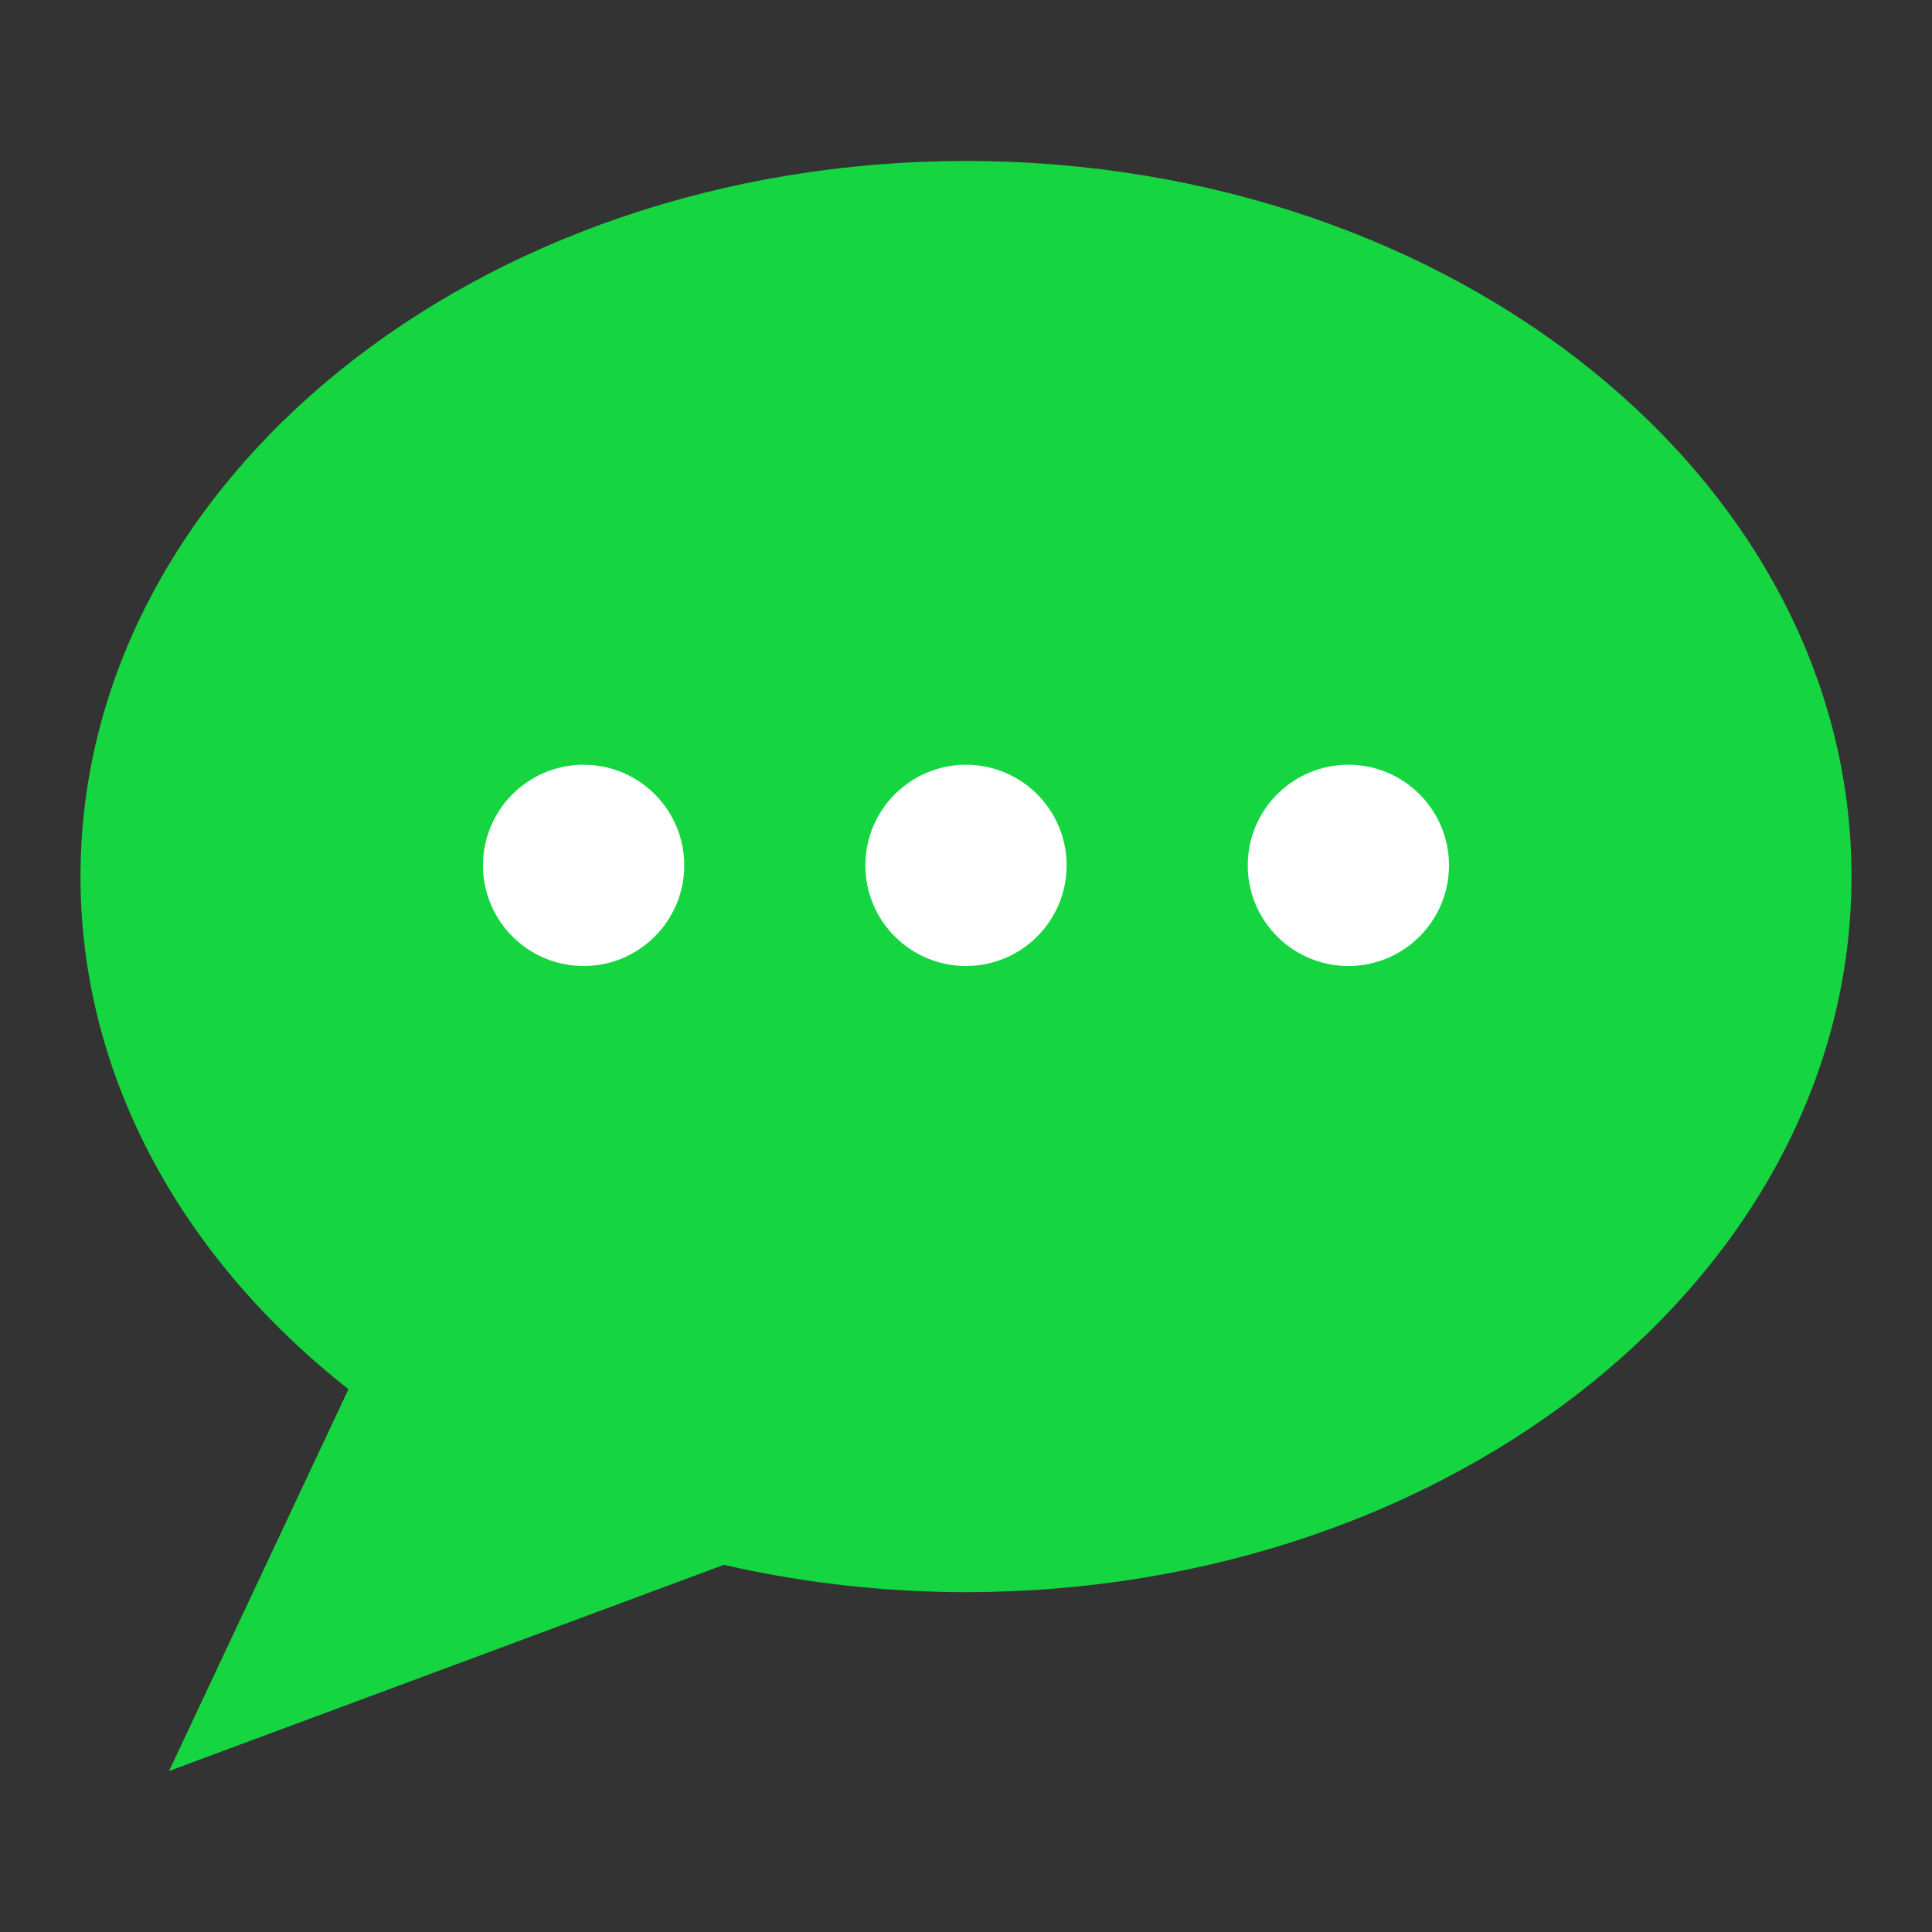
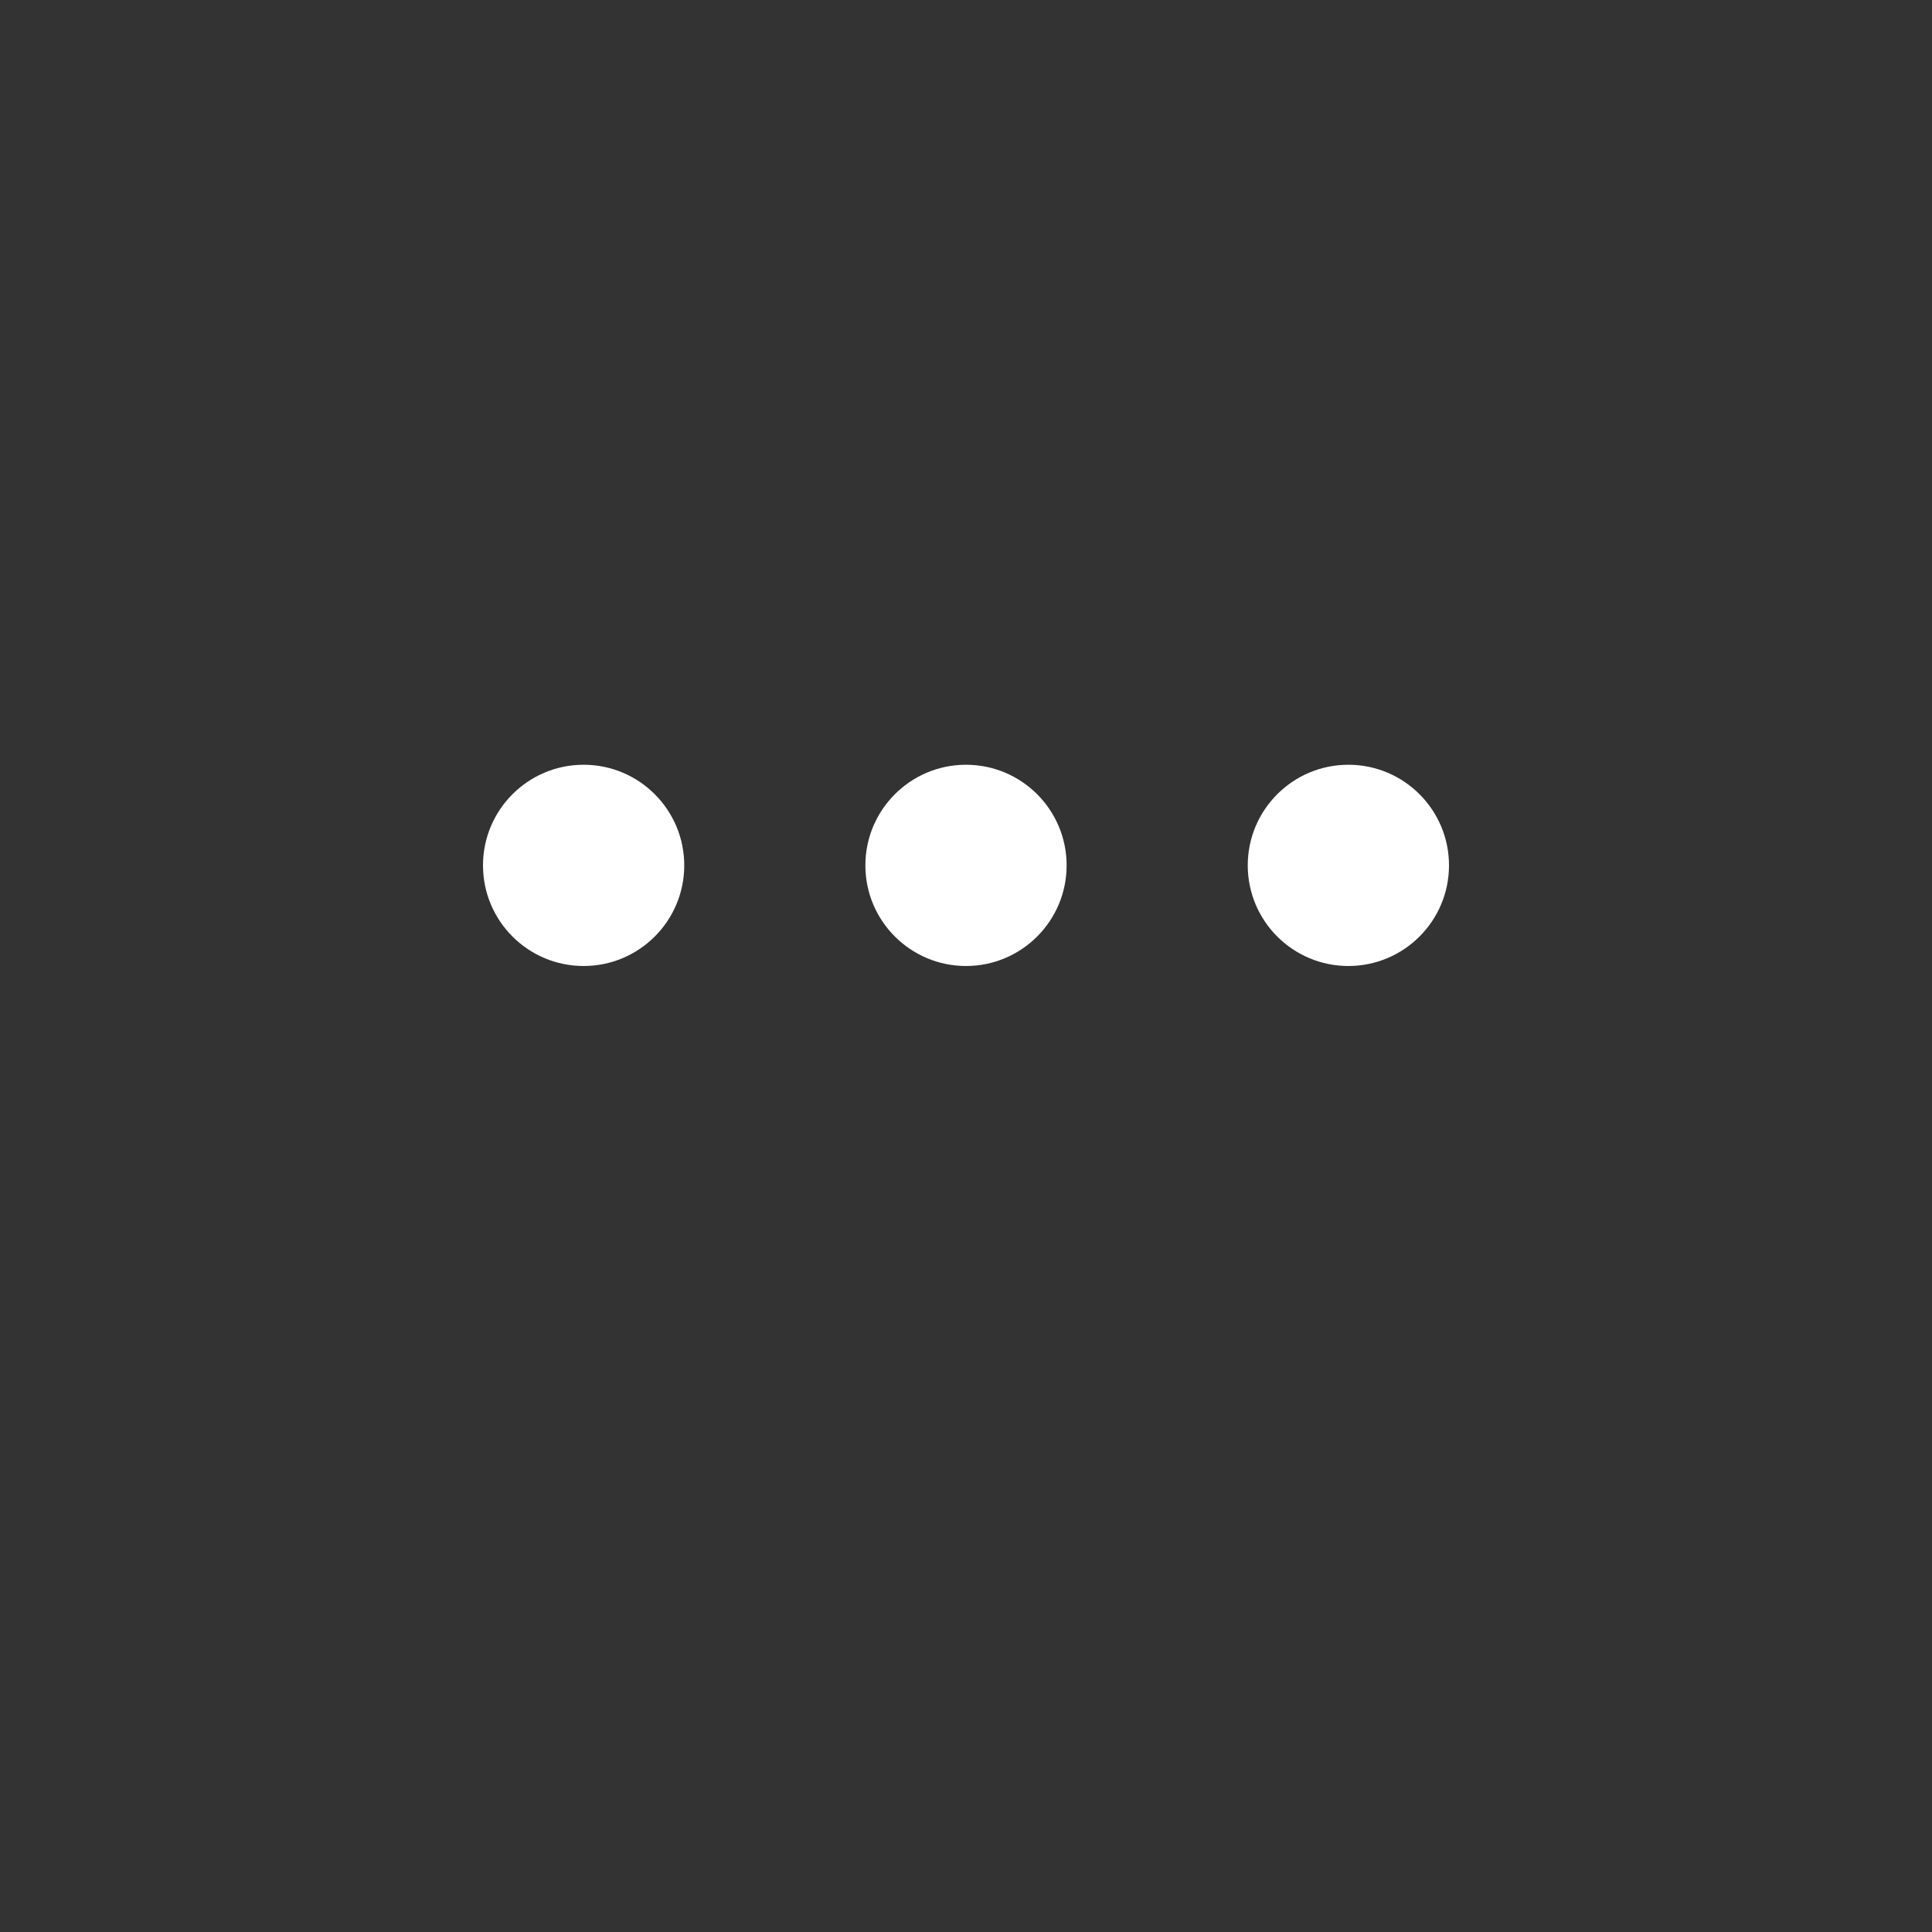
<svg xmlns="http://www.w3.org/2000/svg" width="24" height="24" viewBox="0 0 24 24" fill="none">
  <rect x="0" y="0" width="24" height="24" fill="#333333" stroke="none" />
-   <path d="M2.1 22L8.992 19.439C9.979 19.665 10.988 19.778 12 19.778C18.075 19.778 23 15.798 23 10.889C23 5.98 18.075 2 12 2C5.925 2 1 5.98 1 10.889C1 13.386 2.276 15.642 4.329 17.257L2.1 22Z" fill="#15D640" />
  <path fill-rule="evenodd" clip-rule="evenodd" d="M8.5 10.75C8.5 11.44 7.94 12 7.25 12C6.56 12 6 11.44 6 10.75C6 10.06 6.56 9.5 7.25 9.5C7.94 9.5 8.5 10.06 8.5 10.75ZM13.25 10.75C13.25 11.44 12.69 12 12 12C11.31 12 10.75 11.44 10.75 10.75C10.75 10.06 11.31 9.5 12 9.5C12.69 9.5 13.25 10.06 13.25 10.75ZM16.75 12C17.44 12 18 11.44 18 10.75C18 10.06 17.44 9.5 16.75 9.5C16.06 9.5 15.5 10.06 15.5 10.75C15.5 11.44 16.06 12 16.75 12Z" fill="white" />
</svg>